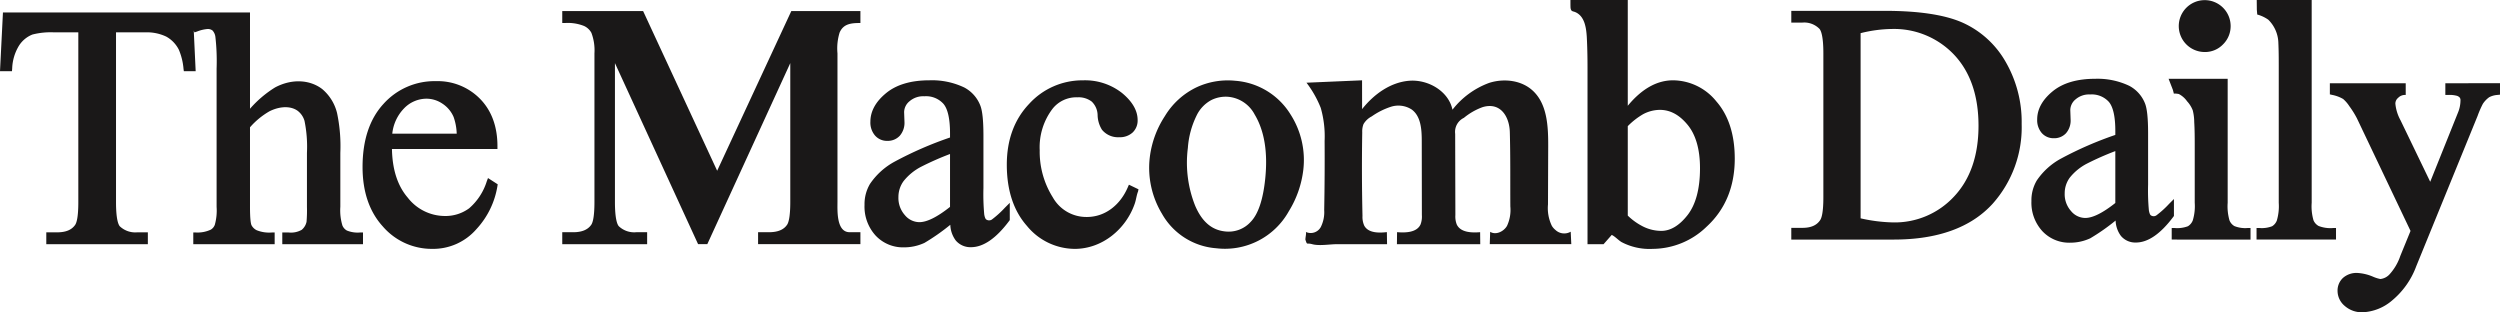
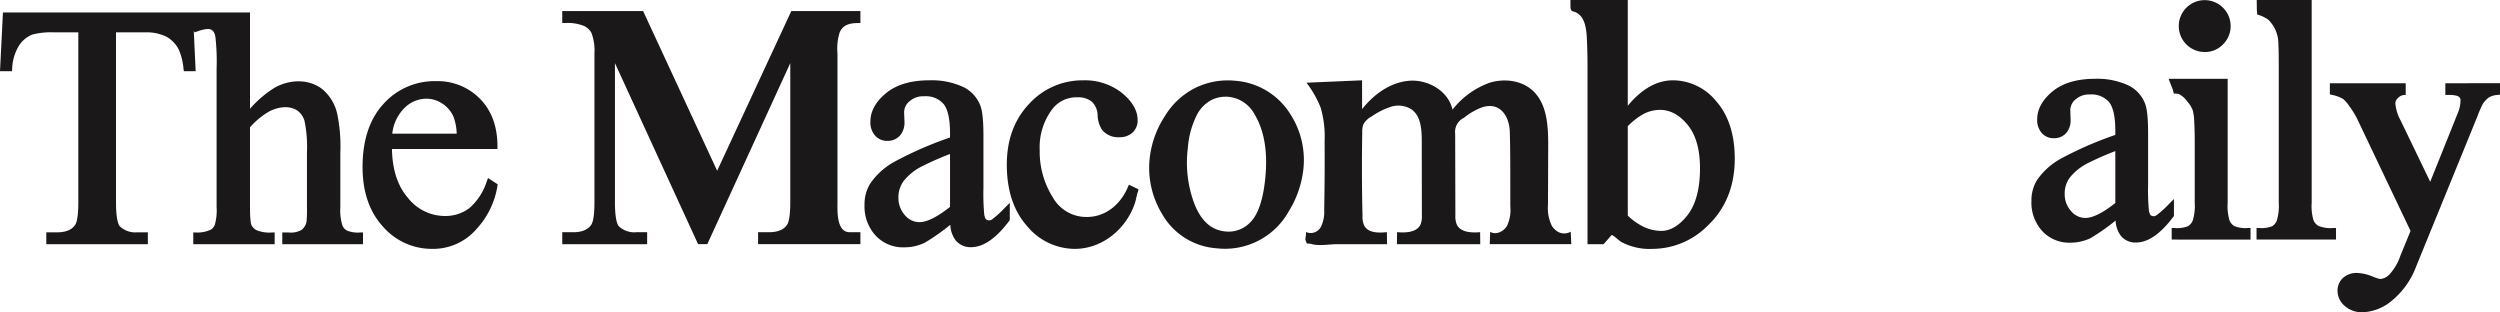
<svg xmlns="http://www.w3.org/2000/svg" width="551" height="68.827" viewBox="0 0 551 68.827">
  <g id="macomb-daily-logo" transform="translate(-202.9 -485.242)">
    <g id="Group_3662" data-name="Group 3662" transform="translate(597.702 485.242)">
-       <path id="Path_12636" data-name="Path 12636" d="M475.67,489.222c-3.894-1.7-9.618-2.556-17.017-2.556H438.018v2.584h2.468a4.7,4.7,0,0,1,3.739,1.385c.322.366.86,1.55.86,5.355v31.763c0,3.291-.376,4.549-.7,5.026-.754,1.152-2.03,1.713-3.9,1.713h-2.468v2.584h22.593c9.685,0,17.013-2.655,21.781-7.892a25.3,25.3,0,0,0,6.4-17.566,26.48,26.48,0,0,0-3.587-13.811A20.643,20.643,0,0,0,475.67,489.222Zm3.61,22.758c0,6.549-1.81,11.8-5.382,15.6a17.817,17.817,0,0,1-13.505,5.716,35.268,35.268,0,0,1-7.1-.9V491.584a29.512,29.512,0,0,1,6.812-.92,18.206,18.206,0,0,1,13.8,5.681C477.47,500.125,479.28,505.384,479.28,511.979Z" transform="translate(-438.018 -484.275)" fill="#1a1818" />
      <path id="Path_12637" data-name="Path 12637" d="M500.945,525.817v-3.735l-1.06,1.06a21.087,21.087,0,0,1-2.814,2.549,1.072,1.072,0,0,1-1.254-.044c-.059-.05-.257-.274-.393-1.065a48.3,48.3,0,0,1-.173-5.714V507.592c0-3.333-.23-5.5-.7-6.626a7.485,7.485,0,0,0-3.437-3.825,16.239,16.239,0,0,0-7.541-1.557c-3.975,0-7.118.927-9.35,2.754-2.268,1.856-3.417,3.943-3.417,6.206a4.32,4.32,0,0,0,1.011,2.994,3.448,3.448,0,0,0,2.656,1.145,3.532,3.532,0,0,0,2.683-1.1,4.258,4.258,0,0,0,1.018-3.023l-.072-2.082a3.1,3.1,0,0,1,1.177-2.369,4.522,4.522,0,0,1,3.206-1.07,5.068,5.068,0,0,1,4.116,1.632c.947,1.112,1.427,3.271,1.427,6.414v.87a79.255,79.255,0,0,0-11.932,5.194,15.094,15.094,0,0,0-5.38,4.849,8.548,8.548,0,0,0-1.179,4.532,9.279,9.279,0,0,0,2.4,6.626,8.1,8.1,0,0,0,6.126,2.552,10.5,10.5,0,0,0,4.433-.966,45.3,45.3,0,0,0,5.595-3.916,5.994,5.994,0,0,0,1.175,3.394,4.13,4.13,0,0,0,3.3,1.451c2.661,0,5.441-1.914,8.256-5.687Zm-19.062-11.595a63.719,63.719,0,0,1,6.144-2.705v11.439c-2.762,2.193-4.992,3.3-6.629,3.3a4.1,4.1,0,0,1-3.128-1.518,5.555,5.555,0,0,1-1.4-3.916,5.809,5.809,0,0,1,1.118-3.449A11.747,11.747,0,0,1,481.883,514.223Z" transform="translate(-416.612 -478.218)" fill="#1a1818" />
      <path id="Path_12638" data-name="Path 12638" d="M502.045,528.047a2.575,2.575,0,0,1-1.083-1.254,11.266,11.266,0,0,1-.4-3.9V495.584H487.539l.95,2.448.228.873c-.039-.151.989,0,1.1.044a5.09,5.09,0,0,1,1.8,1.593,6.2,6.2,0,0,1,1.253,2.012,10.977,10.977,0,0,1,.322,2.576c.1,1.651.109,3.308.109,4.962v12.8a10.835,10.835,0,0,1-.433,3.916,2.643,2.643,0,0,1-1.066,1.273,6.684,6.684,0,0,1-2.955.391h-.621v2.547H505.6v-2.547h-.621A6.421,6.421,0,0,1,502.045,528.047Z" transform="translate(-404.385 -478.218)" fill="#1a1818" />
      <path id="Path_12639" data-name="Path 12639" d="M494.611,496.707a5.488,5.488,0,0,0,4.049-1.7,5.614,5.614,0,0,0,1.662-4.062,5.716,5.716,0,1,0-5.711,5.76Z" transform="translate(-403.491 -485.242)" fill="#1a1818" />
      <path id="Path_12640" data-name="Path 12640" d="M512.768,535.048a2.575,2.575,0,0,1-1.13-1.249,11.129,11.129,0,0,1-.4-3.882V485.242H499.127l.022,2.154.089,1.048a7.75,7.75,0,0,1,2.442,1.147,7.411,7.411,0,0,1,2.215,5.133c.079,1.672.084,3.352.084,5.026v30.166a11.18,11.18,0,0,1-.42,3.922,2.54,2.54,0,0,1-1.038,1.266,6.33,6.33,0,0,1-2.816.391h-.621v2.547H516.6V535.5h-.621A7.213,7.213,0,0,1,512.768,535.048Z" transform="translate(-396.545 -485.242)" fill="#1a1818" />
      <path id="Path_12641" data-name="Path 12641" d="M534.16,496.168v2.583h.621a6.073,6.073,0,0,1,1.953.195,1.336,1.336,0,0,1,.638.437,1.015,1.015,0,0,1,.123.6,7.1,7.1,0,0,1-.569,2.705l-6.1,15.2-6.544-13.554a9.469,9.469,0,0,1-1.135-3.649,1.628,1.628,0,0,1,.6-1.29,2.111,2.111,0,0,1,1.679-.645h0v-2.583H508.707v2.453l.477.113a7.708,7.708,0,0,1,2.455.91,7.381,7.381,0,0,1,1.353,1.567,19.965,19.965,0,0,1,1.684,2.7l11.811,24.808-2.254,5.511a11.389,11.389,0,0,1-2.428,4.117,3.213,3.213,0,0,1-1.963.972,7.666,7.666,0,0,1-1.592-.5,10.236,10.236,0,0,0-3.486-.838,4.484,4.484,0,0,0-3.16,1.09,3.794,3.794,0,0,0-1.2,2.9A4.324,4.324,0,0,0,512,545.258a5.705,5.705,0,0,0,3.929,1.39,10.715,10.715,0,0,0,6.492-2.6,17.777,17.777,0,0,0,5.323-7.541l13.527-33.148a21.651,21.651,0,0,1,1.157-2.653,5.517,5.517,0,0,1,1.411-1.466,4.594,4.594,0,0,1,1.817-.494l.554-.062v-2.519Z" transform="translate(-390.008 -477.822)" fill="#1a1818" />
    </g>
    <g id="Group_3663" data-name="Group 3663" transform="translate(202.9 487.989)">
      <path id="Path_12642" data-name="Path 12642" d="M279.361,534.944a2.265,2.265,0,0,1-.991-1.107,11.466,11.466,0,0,1-.46-4.119v-11.9a35.317,35.317,0,0,0-.724-8.774,9.988,9.988,0,0,0-3.271-5.283c-2.705-2.074-6.671-2.332-10.376-.368A24.383,24.383,0,0,0,258,508.1V486.878H203.55l-.65,12.94h2.64l.045-.579a10.291,10.291,0,0,1,1.508-5.056,6.206,6.206,0,0,1,2.96-2.443,16.163,16.163,0,0,1,4.749-.479h5.36v37.429c0,3.3-.379,4.547-.7,5.007-.764,1.1-2.06,1.639-3.965,1.639h-2.393v2.618h22.383v-2.618h-2.356a4.952,4.952,0,0,1-3.825-1.328c-.312-.358-.836-1.528-.836-5.318V491.261h6.388a9.993,9.993,0,0,1,4.682.937,6.783,6.783,0,0,1,2.771,2.88,13.637,13.637,0,0,1,1.034,4.193l.072.547h2.608l-.421-8.945.16.4.566-.193a8.022,8.022,0,0,1,2.294-.554,1.686,1.686,0,0,1,1.118.329,2.552,2.552,0,0,1,.635,1.449,47.3,47.3,0,0,1,.262,6.96v30.455a11.679,11.679,0,0,1-.39,3.941,2.047,2.047,0,0,1-.9,1.09,6.9,6.9,0,0,1-3.227.623H245.5v2.581h17.935v-2.581h-.628a7.394,7.394,0,0,1-3.32-.494,2.543,2.543,0,0,1-1.159-1.122c-.123-.27-.329-1.152-.329-4.039v-17.53a16.8,16.8,0,0,1,4.312-3.541c2.353-1.155,4.643-1.162,6.124-.143a4.254,4.254,0,0,1,1.58,2.27,28.406,28.406,0,0,1,.537,7.042v11.9a29.889,29.889,0,0,1-.089,3.295,3.142,3.142,0,0,1-1.066,1.773,4.772,4.772,0,0,1-2.881.586h-1.4v2.581h17.789v-2.581h-.63A6.3,6.3,0,0,1,279.361,534.944Z" transform="translate(-202.9 -486.878)" fill="#1a1818" />
      <path id="Path_12643" data-name="Path 12643" d="M277.862,517.976a12.915,12.915,0,0,1-3.884,5.943,8.794,8.794,0,0,1-5.373,1.694,10.4,10.4,0,0,1-8.156-4.043c-2.235-2.592-3.4-6.194-3.481-10.716h23.25v-.628c0-4.317-1.285-7.818-3.815-10.414a13.074,13.074,0,0,0-9.746-3.917,15.1,15.1,0,0,0-11.576,5.034c-3.048,3.326-4.593,8-4.593,13.888,0,5.451,1.508,9.865,4.482,13.119a14.241,14.241,0,0,0,10.842,4.922,12.625,12.625,0,0,0,9.763-4.339,18.22,18.22,0,0,0,4.636-9.492l.06-.4-2.136-1.377Zm-6.623-10.512h-14.2a9.382,9.382,0,0,1,2.544-5.518,6.911,6.911,0,0,1,5.014-2.188,6.3,6.3,0,0,1,3.461,1.075,6.6,6.6,0,0,1,2.5,2.962A12.186,12.186,0,0,1,271.239,507.464Z" transform="translate(-170.58 -480.755)" fill="#1a1818" />
    </g>
    <g id="Group_3664" data-name="Group 3664" transform="translate(326.821 485.242)">
      <path id="Path_12644" data-name="Path 12644" d="M310.84,521.891,294.69,487.06l-.171-.366H276.7v2.633h.633a9.664,9.664,0,0,1,4.161.65,3.5,3.5,0,0,1,1.629,1.516,10.933,10.933,0,0,1,.672,4.519v32.742c0,3.32-.381,4.574-.7,5.036-.767,1.11-2.072,1.649-3.988,1.649H276.7v2.633h18.708v-2.633H293a4.91,4.91,0,0,1-3.847-1.335c-.314-.361-.843-1.538-.843-5.35V498.168l18.326,39.9h2.032l18.288-39.9v30.581c0,3.32-.381,4.574-.705,5.043-.744,1.1-2.047,1.642-3.985,1.642h-2.406v2.633h22.553v-2.633h-2.373c-2.947,0-2.683-4.794-2.683-6.685V496.012a11.843,11.843,0,0,1,.468-4.569c.846-1.995,2.645-2.116,4.587-2.116v-2.633H327.183Z" transform="translate(-276.699 -484.256)" fill="#1a1818" />
      <path id="Path_12645" data-name="Path 12645" d="M344.439,526.47a1.1,1.1,0,0,1-1.281-.045c-.059-.052-.262-.279-.4-1.085a49.063,49.063,0,0,1-.175-5.825V508.021c0-3.39-.233-5.6-.717-6.752a7.613,7.613,0,0,0-3.5-3.9,16.547,16.547,0,0,0-7.686-1.587c-4.048,0-7.254.944-9.528,2.806-2.314,1.889-3.486,4.017-3.486,6.327a4.386,4.386,0,0,0,1.033,3.049,3.5,3.5,0,0,0,2.705,1.167,3.607,3.607,0,0,0,2.735-1.122,4.343,4.343,0,0,0,1.039-3.081l-.076-2.121a3.161,3.161,0,0,1,1.2-2.415,4.609,4.609,0,0,1,3.269-1.091,5.164,5.164,0,0,1,4.195,1.664c.965,1.134,1.454,3.33,1.454,6.537v.888a80.474,80.474,0,0,0-12.161,5.293,15.366,15.366,0,0,0-5.484,4.942,8.721,8.721,0,0,0-1.2,4.619A9.46,9.46,0,0,0,318.819,530a8.256,8.256,0,0,0,6.243,2.6,10.7,10.7,0,0,0,4.52-.984,46.064,46.064,0,0,0,5.7-3.99,6.11,6.11,0,0,0,1.2,3.459,4.221,4.221,0,0,0,3.365,1.478c2.714,0,5.543-1.951,8.416-5.8l.126-.168v-3.807l-1.081,1.08A21.863,21.863,0,0,1,344.439,526.47Zm-15.48-11.69a64.463,64.463,0,0,1,6.26-2.756v11.657c-2.814,2.235-5.088,3.367-6.757,3.367a4.187,4.187,0,0,1-3.19-1.546,5.672,5.672,0,0,1-1.426-3.991,5.924,5.924,0,0,1,1.14-3.516A11.945,11.945,0,0,1,328.959,514.78Z" transform="translate(-249.754 -478.083)" fill="#1a1818" />
      <path id="Path_12646" data-name="Path 12646" d="M361.7,519.394c-1.6,3.726-4.841,6.51-9.019,6.51a8.475,8.475,0,0,1-7.506-4.347A18.85,18.85,0,0,1,342.3,511.2a13.99,13.99,0,0,1,2.85-9.168,6.671,6.671,0,0,1,5.461-2.5,4.75,4.75,0,0,1,3.165.949,4.255,4.255,0,0,1,1.285,2.913,6.349,6.349,0,0,0,.965,3.288,4.561,4.561,0,0,0,3.787,1.644,4.138,4.138,0,0,0,2.97-1.043,3.63,3.63,0,0,0,1.1-2.73c0-2.086-1.16-4.1-3.447-5.978a13.172,13.172,0,0,0-8.606-2.786,15.858,15.858,0,0,0-11.858,5.187c-3.268,3.434-4.923,7.942-4.923,13.406,0,5.627,1.494,10.172,4.446,13.5a13.712,13.712,0,0,0,10.525,5.053c6.08,0,11.3-4.366,13.23-9.971.3-.861.39-1.84.724-2.675l.1-.482-2.111-1.018Z" transform="translate(-237.07 -478.083)" fill="#1a1818" />
      <path id="Path_12647" data-name="Path 12647" d="M372.691,495.878a16.279,16.279,0,0,0-8.49,1.427,16.473,16.473,0,0,0-7.016,6.379,21.227,21.227,0,0,0-3.337,9.251,19.586,19.586,0,0,0,2.7,12.243,15.011,15.011,0,0,0,11.954,7.613,16.109,16.109,0,0,0,16.011-8.157,22.317,22.317,0,0,0,3.2-9.193,18.624,18.624,0,0,0-2.863-12.208A15.666,15.666,0,0,0,372.691,495.878Zm-2.216,33.207c-2.964-.3-5.137-2.18-6.636-5.736a25.65,25.65,0,0,1-1.577-12.673,19.14,19.14,0,0,1,1.906-7.1,7.587,7.587,0,0,1,3.3-3.463,7.114,7.114,0,0,1,3.706-.7,7.328,7.328,0,0,1,5.813,3.909c2.139,3.557,2.922,8.309,2.326,14.122-.472,4.611-1.542,7.806-3.177,9.5A6.558,6.558,0,0,1,370.474,529.085Z" transform="translate(-224.377 -478.077)" fill="#1a1818" />
      <path id="Path_12648" data-name="Path 12648" d="M429.331,528.747a3.5,3.5,0,0,1-.766-.878,8.975,8.975,0,0,1-.856-4.737l.047-12.822c.015-4.384-.2-9.321-3.437-12.276-2.5-2.285-6.33-2.715-9.561-1.686a18.177,18.177,0,0,0-8.1,5.914c-.856-4.079-5.35-6.7-9.506-6.381s-7.83,2.982-10.414,6.252l-.008-6.349-12.248.527a23.235,23.235,0,0,1,3.145,5.555,22.764,22.764,0,0,1,.85,7.261q.053,7.624-.092,15.248a7.315,7.315,0,0,1-.752,3.75,2.534,2.534,0,0,1-3.306,1.071c.2.133-.158,1.506-.069,1.765.425,1.239.18.581,1.481.939,1.563.43,3.872,0,5.5,0h11l-.04-2.658c-1.829.208-4.107.2-4.985-1.421a4.652,4.652,0,0,1-.39-2.138q-.207-9.224-.055-18.451a4.387,4.387,0,0,1,.28-1.792,4.442,4.442,0,0,1,1.807-1.7,15.94,15.94,0,0,1,4.247-2.129,5.409,5.409,0,0,1,4.569.608c2.02,1.474,2.21,4.363,2.215,6.863l.025,16.416a4.817,4.817,0,0,1-.3,2.072c-.826,1.751-3.239,1.847-5.168,1.682l-.03,2.648H412.78l-.027-2.643c-1.923.156-4.32.054-5.147-1.689a4.807,4.807,0,0,1-.309-2.064l-.045-17.922a3.426,3.426,0,0,1,1.923-3.525,13.846,13.846,0,0,1,4.144-2.368c3.909-1.157,5.882,2.065,5.978,5.509.151,5.462.079,10.94.114,16.4a8.291,8.291,0,0,1-.736,4.272c-.734,1.266-2.465,2.076-3.711,1.307l-.087,2.719h17.969l-.131-2.747A2.83,2.83,0,0,1,429.331,528.747Z" transform="translate(-210.453 -478.083)" fill="#1a1818" />
      <path id="Path_12649" data-name="Path 12649" d="M410.52,517.291" transform="translate(-185.812 -463.475)" fill="#1a1818" />
      <path id="Path_12650" data-name="Path 12650" d="M441.207,507.614a12.389,12.389,0,0,0-9.568-4.671c-3.548,0-6.9,1.886-9.974,5.612V485.242H409.029v.843c.005.249,0,.5.017.749a1.4,1.4,0,0,0,.17.67c.175.254.5.264.761.363a3.191,3.191,0,0,1,.645.329,3.434,3.434,0,0,1,.957.974,5.153,5.153,0,0,1,.589,1.276,9.134,9.134,0,0,1,.317,1.439c.07.484.114.971.144,1.458.02.339.035.678.05,1.018.082,1.913.114,3.827.114,5.741v38.957h3.54l1.8-2.045c.8.395,1.4,1.125,2.168,1.588a13.241,13.241,0,0,0,6.868,1.49,17.186,17.186,0,0,0,11.885-4.9c4.109-3.778,6.191-8.822,6.191-14.988C445.242,514.923,443.883,510.685,441.207,507.614Zm-6.389,25.063c-1.8,2.289-3.738,3.451-5.765,3.451a9.051,9.051,0,0,1-3.855-.882,13.51,13.51,0,0,1-3.533-2.485V513.046a15.886,15.886,0,0,1,3.424-2.66,8,8,0,0,1,3.63-.93c2.287,0,4.283,1.068,6.109,3.266s2.757,5.425,2.757,9.591C437.585,526.852,436.653,530.338,434.818,532.677Z" transform="translate(-186.825 -485.242)" fill="#1a1818" />
    </g>
  </g>
</svg>